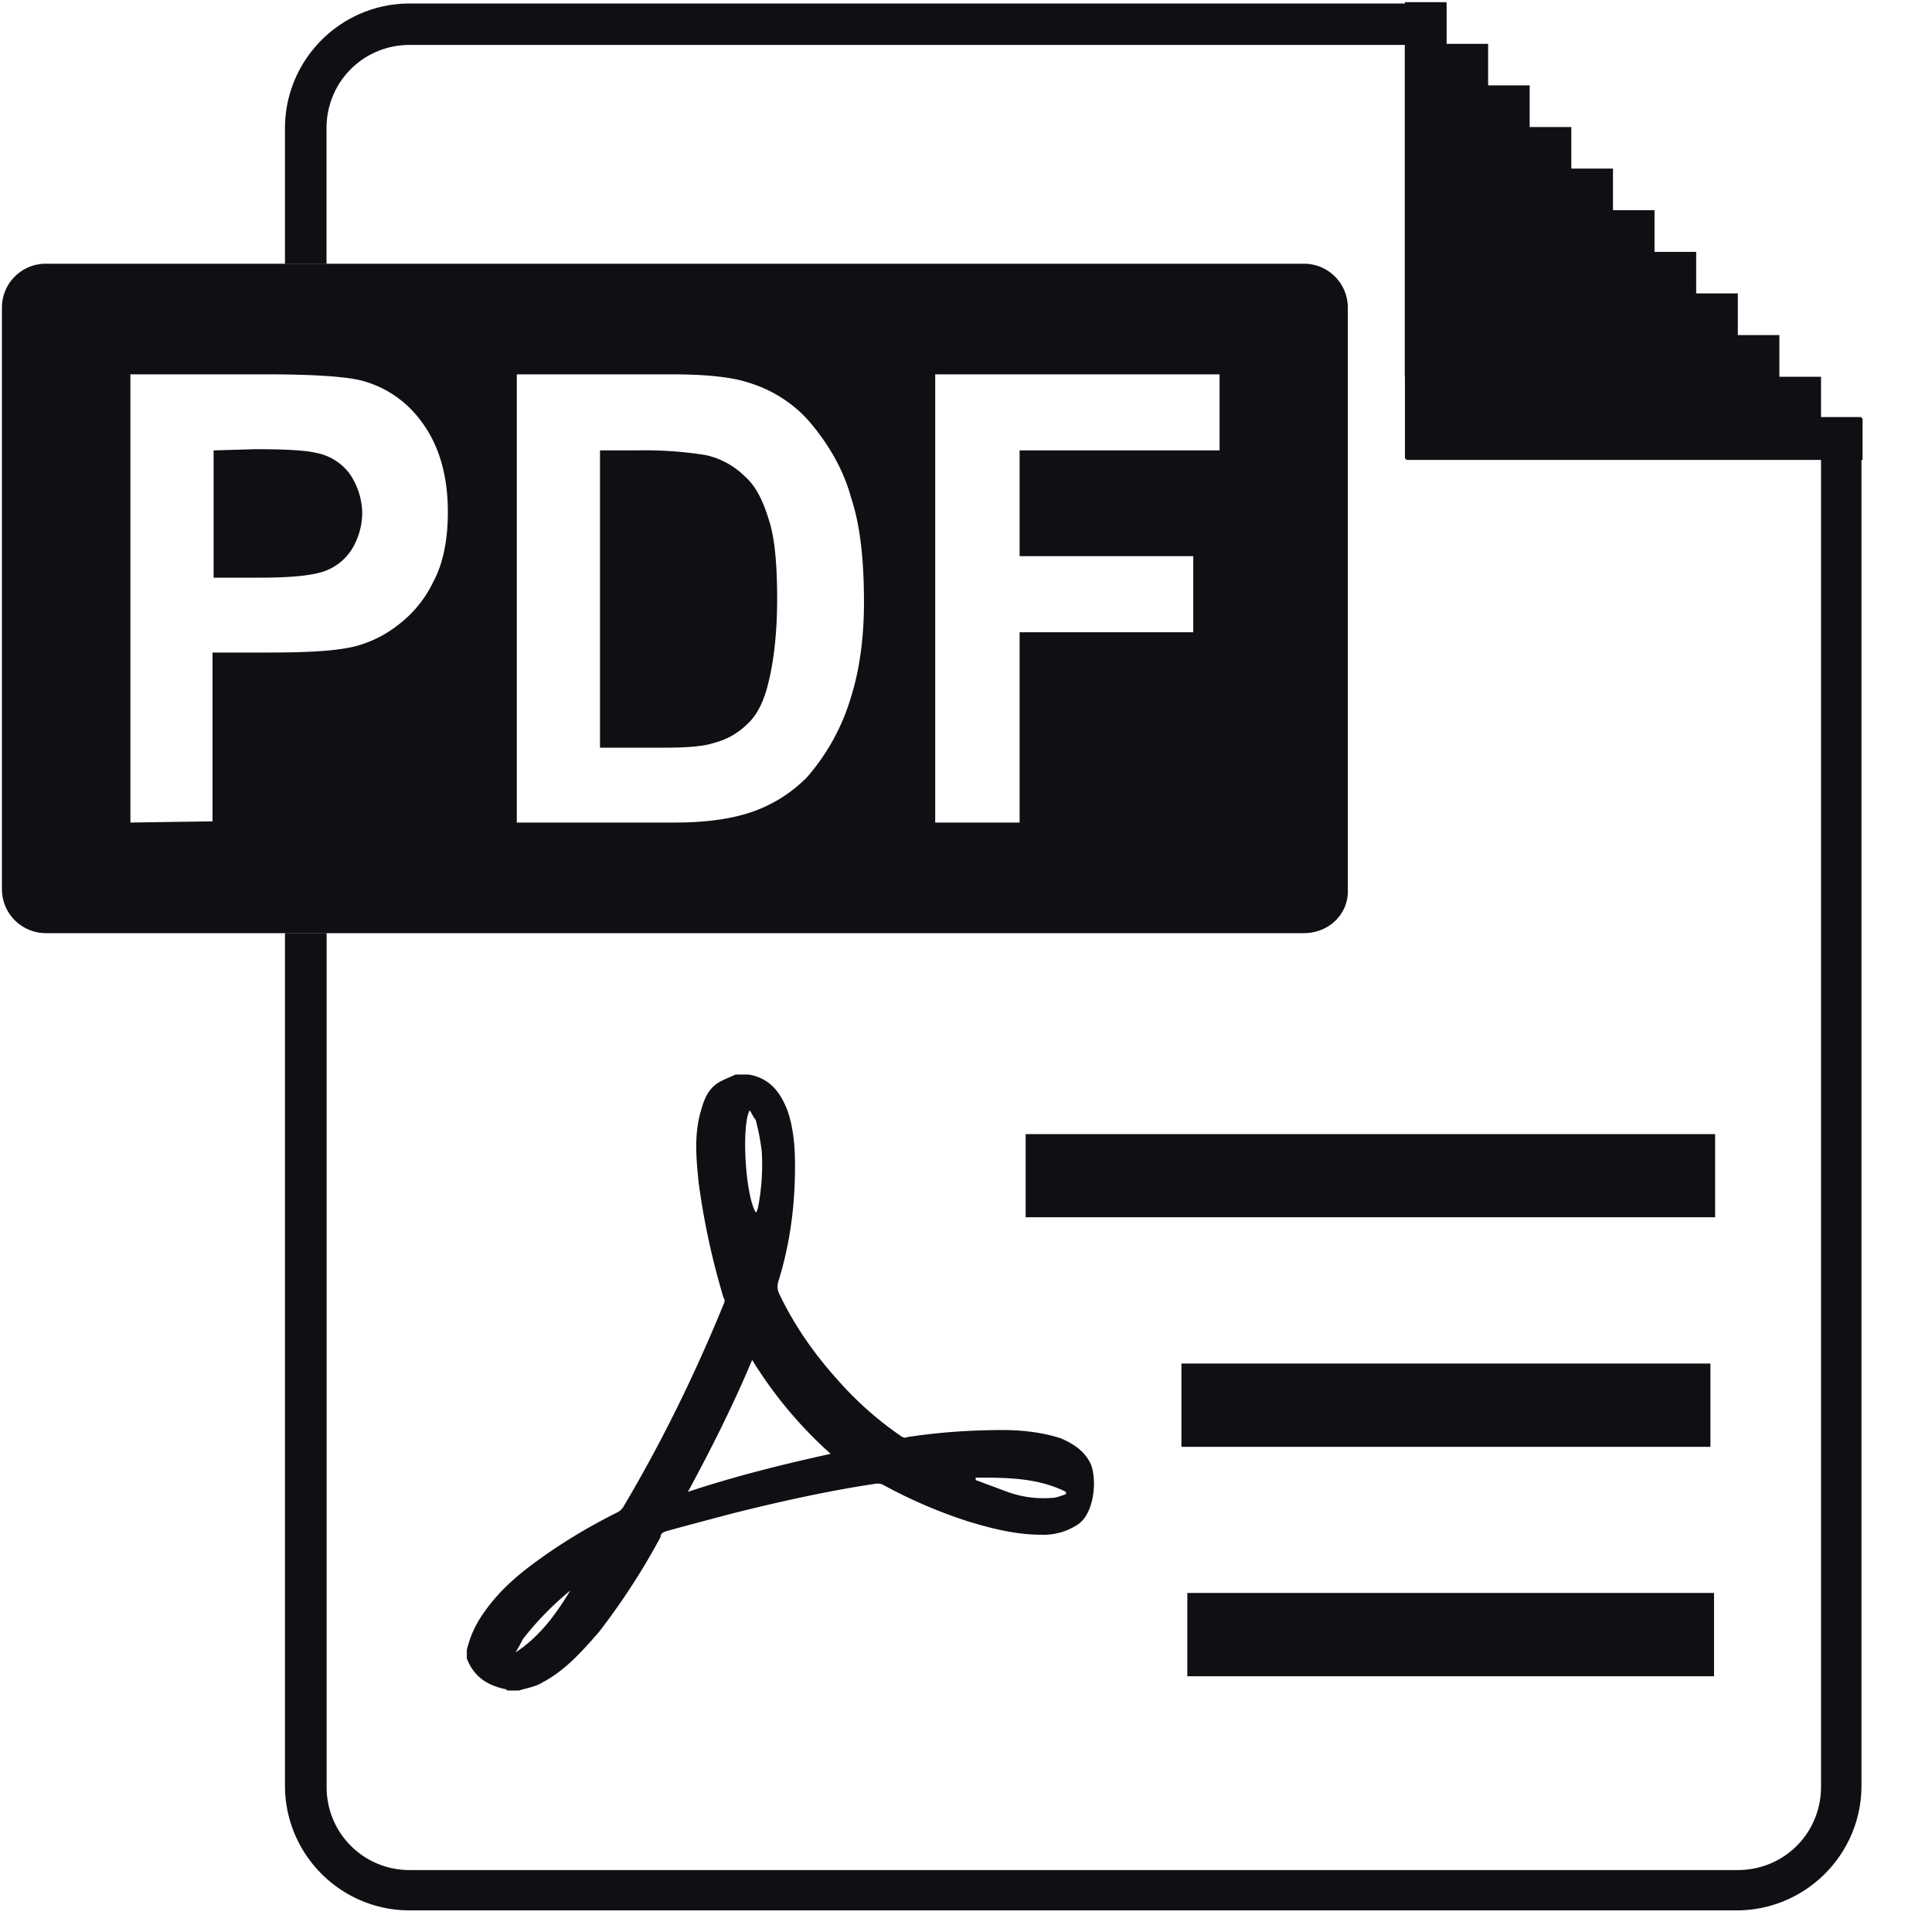
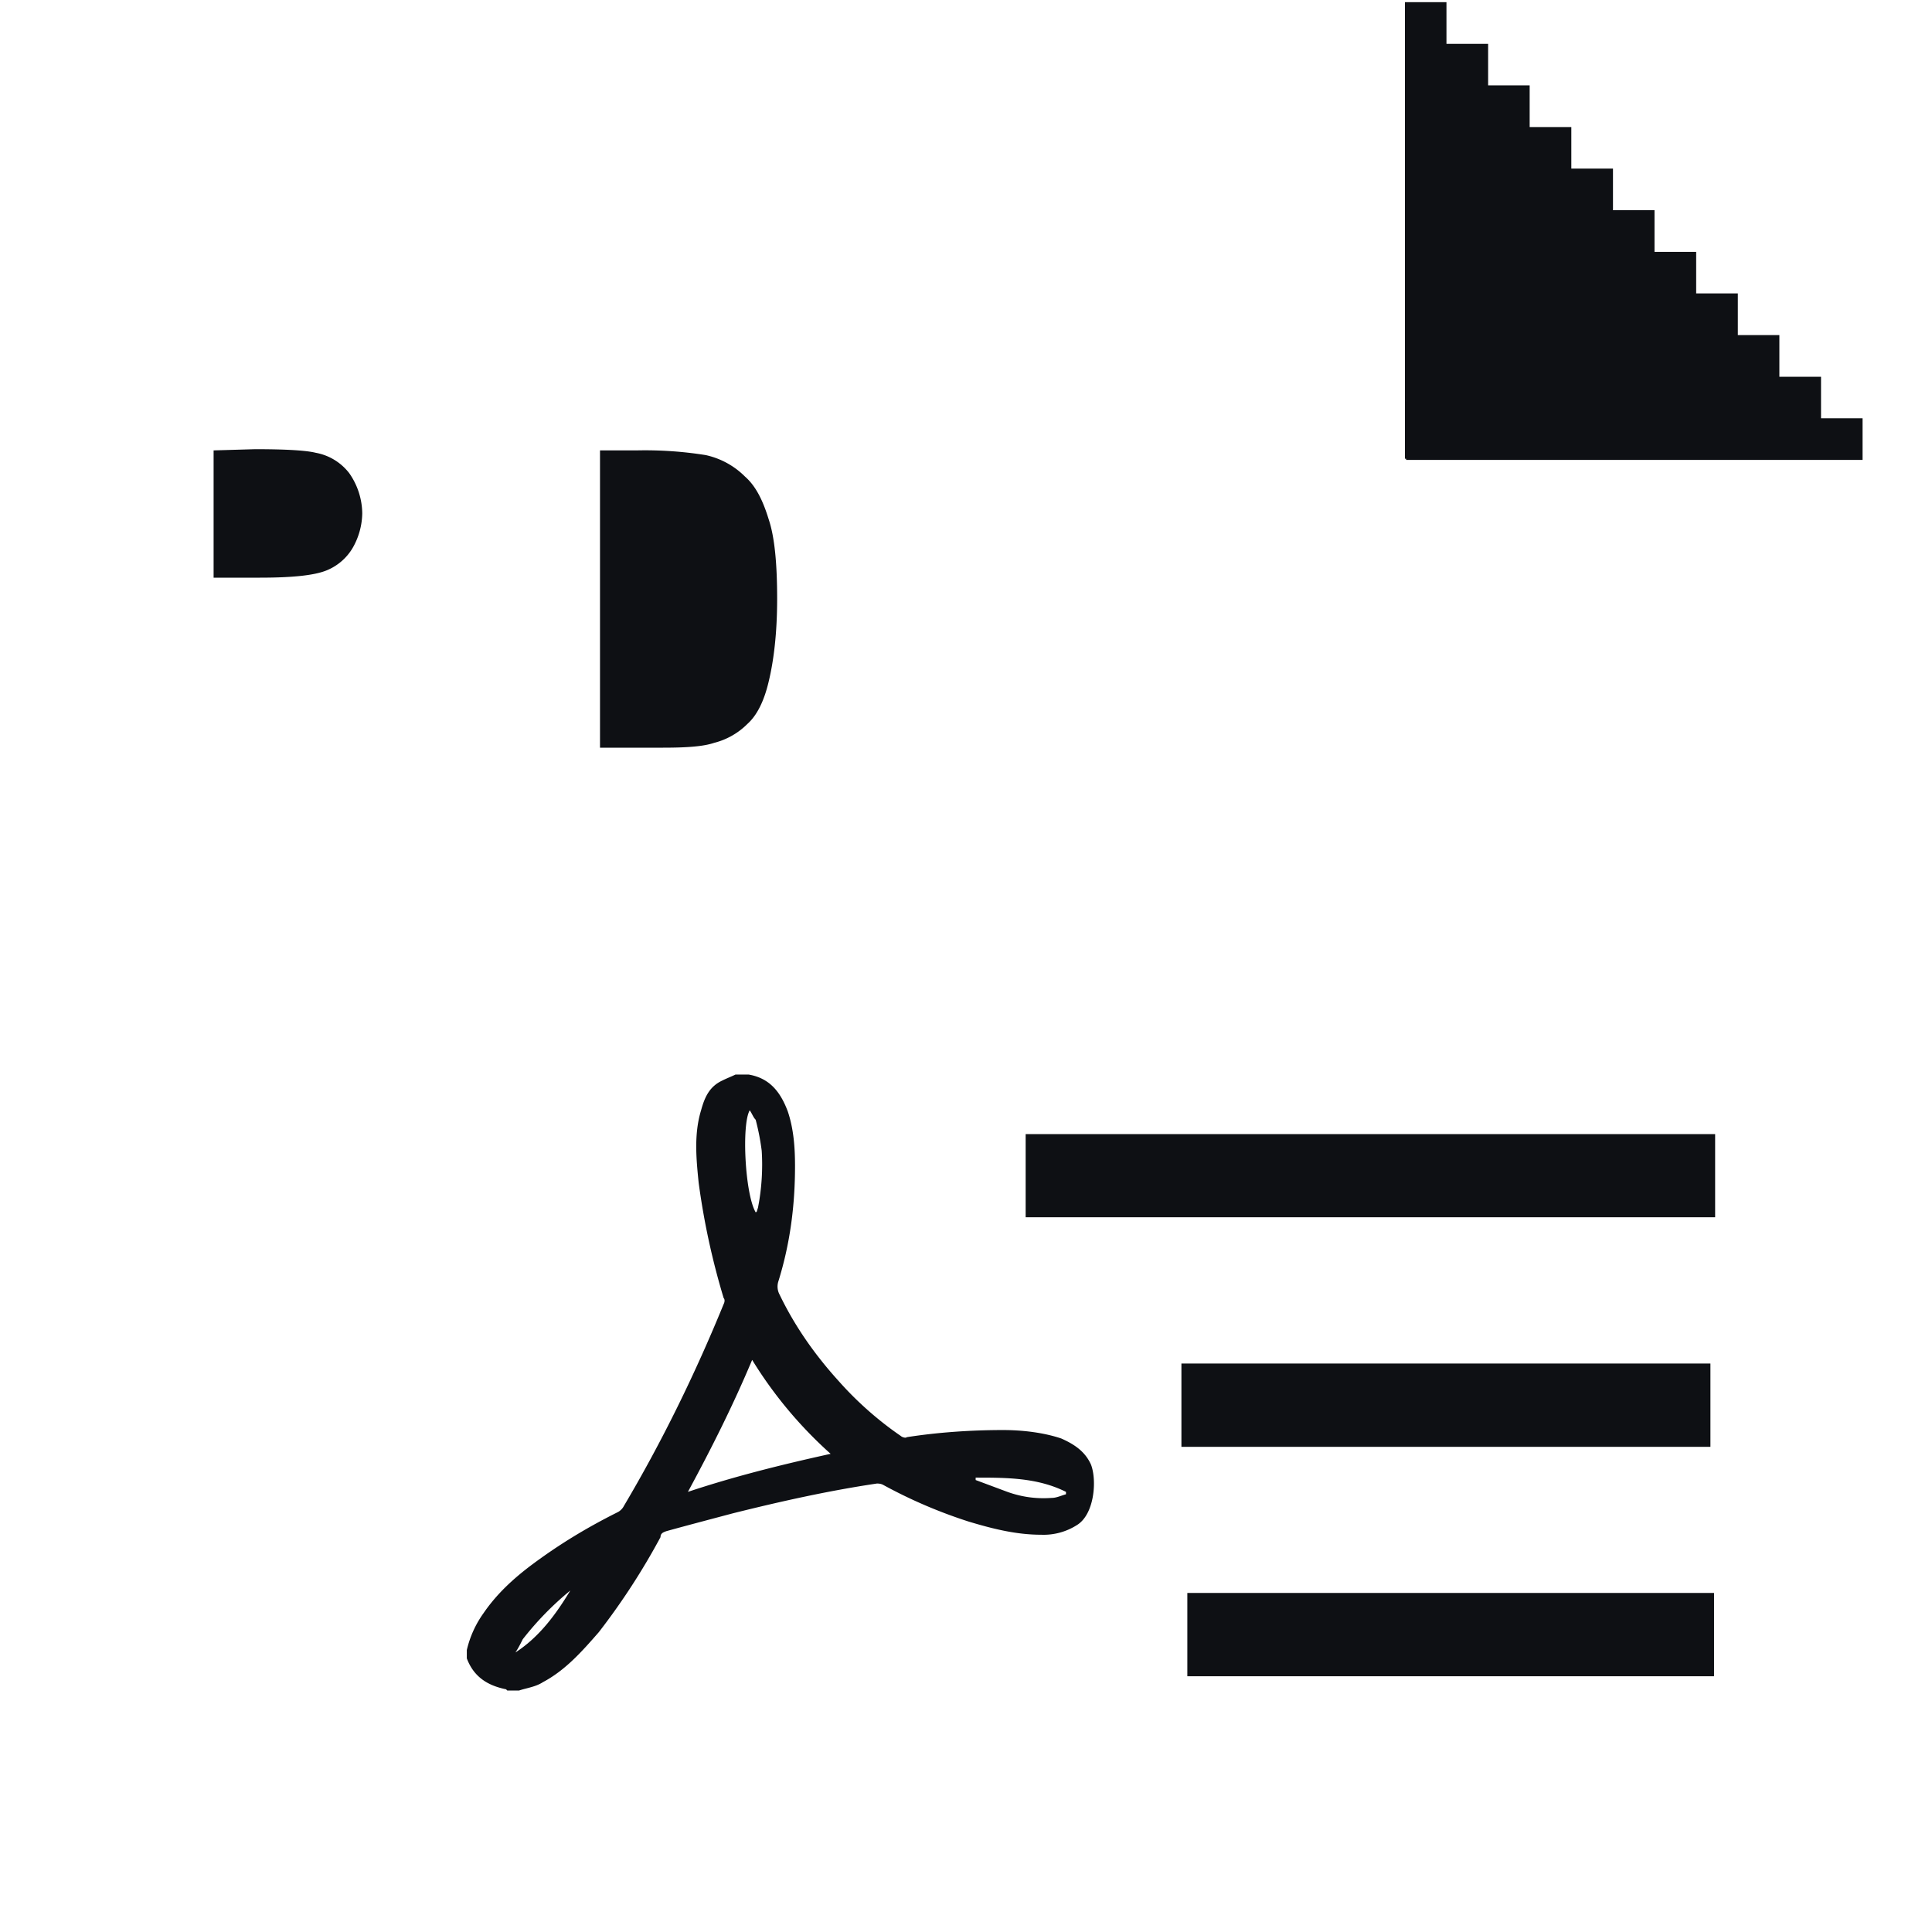
<svg xmlns="http://www.w3.org/2000/svg" t="1757223282180" class="icon" viewBox="0 0 1024 1024" version="1.1" p-id="10301" width="200" height="200">
  <path d="M777.984 243.136h-33.344V1.152h22.016v22.08h22.08v22.016h22.016v22.08h22.08v22.016h22.08v22.08h22.016v22.08h22.08v22.016h22.08v22.08h22.016v22.08h22.08v22.016h22.016v22.08h-241.92v-32.768c-0.64 17.024 15.104 32.128 32.704 32.128zM543.616 601.088h365.44v44.096h-365.44v-44.16z m82.56 121.6h280.384v44.16H626.176v-44.16z m3.136 121.6h279.168v44.16H629.312v-44.16z" fill="#0e1014" p-id="10302" />
-   <path d="M810.752 221.056v-43.52h-44.096V1.856H217.152c-36.48 0-66.112 29.632-66.112 66.176v71.808h22.016V67.968c0-24.576 19.52-44.16 44.16-44.16h527.36V199.68l44.16-0.64v44.096h176.448v703.872c0 24.576-19.52 44.16-44.16 44.16H217.216a43.84 43.84 0 0 1-44.096-44.16v-452.48H151.04v451.84c0 36.544 29.568 66.176 66.112 66.176h703.296c36.48 0 66.176-29.632 66.176-66.176V221.056h-175.872z" fill="#0e1014" p-id="10303" />
  <path d="M247.424 874.56a54.912 54.912 0 0 1 8.832-19.52c6.912-10.112 15.744-18.304 25.856-25.856 14.464-10.752 28.928-19.52 45.312-27.712 1.28-0.64 2.56-1.92 3.2-3.2 20.16-33.984 37.76-69.952 52.928-107.072 0.64-1.28 0.64-2.56 0-3.2a390.272 390.272 0 0 1-13.248-61.12c-1.28-12.608-2.56-25.792 1.28-38.4 1.92-6.976 4.416-12.608 11.328-15.808 2.56-1.28 4.416-1.92 6.912-3.136H396.8c11.328 1.92 16.96 9.472 20.736 19.52 3.2 9.472 3.84 19.584 3.84 28.992 0 20.8-2.56 40.96-8.832 61.12a8.96 8.96 0 0 0 0.64 6.976c8.192 17.024 18.88 32.128 31.488 46.016 9.472 10.688 20.8 20.736 32.768 28.928 0.64 0.64 2.56 1.28 3.2 0.64 16.32-2.56 33.92-3.776 51.008-3.776 10.048 0 21.376 1.28 30.848 4.48 6.912 3.072 12.608 6.848 15.744 13.824 3.2 8.192 1.92 26.432-7.552 32.128a32.832 32.832 0 0 1-18.88 5.056c-13.248 0-25.856-3.2-38.4-6.976a259.328 259.328 0 0 1-45.44-19.52c-1.28-0.64-2.56-0.64-3.2-0.64-25.792 3.84-51.008 9.472-76.16 15.744-12.032 3.2-24 6.336-35.328 9.472-1.92 0.64-3.2 1.28-3.2 3.2a362.624 362.624 0 0 1-32.704 50.368c-8.832 10.112-17.664 20.16-29.632 26.496-3.776 2.496-8.832 3.136-12.608 4.416h-6.272l-0.64-0.64c-9.472-1.92-17.024-6.336-20.8-16.384v-4.48z m192.832-104a224.064 224.064 0 0 1-41.6-49.792c-10.048 23.936-21.44 46.656-34.048 69.952 24.576-8.192 49.792-14.464 75.648-20.16z m-42.88-182.08c-4.416 7.552-2.496 44.736 3.2 54.144l0.64-0.64c0-0.64 0.64-1.856 0.64-2.496 1.856-9.472 2.496-20.16 1.856-29.632a125.824 125.824 0 0 0-3.2-16.384c-1.28-1.28-1.856-3.136-3.136-4.992z m119.744 194.688v1.28l15.104 5.632c8.192 3.2 16.384 4.48 25.216 3.84 2.56 0 5.12-1.28 7.552-1.92v-1.28c-15.104-7.552-31.488-7.552-47.872-7.552z m-243.84 92.608s0.64 0 0 0c12.608-8.192 21.376-20.16 28.992-32.768a162.944 162.944 0 0 0-25.216 25.856c-1.28 2.56-2.56 5.056-3.84 6.912z" fill="#0e1014" p-id="10304" />
  <path d="M167.424 240c-5.12-1.28-15.808-1.92-32.192-1.92l-22.016 0.64v67.456h24.576c17.6 0 28.992-1.28 35.264-3.84a28.48 28.48 0 0 0 13.888-11.968A37.952 37.952 0 0 0 192 272.128a37.76 37.76 0 0 0-6.976-21.44 28.928 28.928 0 0 0-17.6-10.688z m227.456 12.608a42.176 42.176 0 0 0-20.8-11.392 202.752 202.752 0 0 0-36.544-2.496h-19.52v157.568h33.408c12.608 0 21.376-0.64 27.072-2.56a38.144 38.144 0 0 0 17.664-10.048c4.992-4.48 8.832-11.968 11.328-22.72 2.56-10.688 4.416-25.216 4.416-43.52 0-18.24-1.28-32.704-4.48-42.176-3.072-10.048-6.848-17.664-12.544-22.656z" fill="#0e1014" p-id="10305" />
-   <path d="M691.072 139.776H24.32a23.232 23.232 0 0 0-23.296 23.296v308.16c0 13.248 10.752 23.36 23.296 23.36h666.752c13.184 0 23.936-10.112 23.296-23.36V163.072a23.232 23.232 0 0 0-23.296-23.296zM229.76 308.096a61.952 61.952 0 0 1-18.88 23.232 61.888 61.888 0 0 1-23.296 11.392c-10.752 2.496-25.856 3.136-46.08 3.136H112.64v89.472l-43.52 0.64V198.4h71.232c27.136 0 44.8 1.28 52.928 3.776 12.608 3.776 23.36 11.328 31.552 23.296s12.544 27.136 12.544 46.016c0 14.464-2.496 27.072-7.552 36.544z m221.184 61.696a113.28 113.28 0 0 1-23.296 42.24 75.52 75.52 0 0 1-30.848 18.88c-10.112 3.2-22.72 5.056-39.04 5.056H273.92V198.4h81.28c18.24 0 32.128 1.28 41.6 4.416 12.544 3.776 24.576 11.328 33.344 22.016 9.472 11.392 17.024 24.576 20.8 38.464 5.12 15.104 6.976 34.048 6.976 56.064 0 19.584-2.56 36.544-6.976 50.432zM646.4 238.72H540.416v56.064h92.032v40.32H540.416v100.864h-44.736V198.4H646.4v40.32z" fill="#0e1014" p-id="10306" />
</svg>